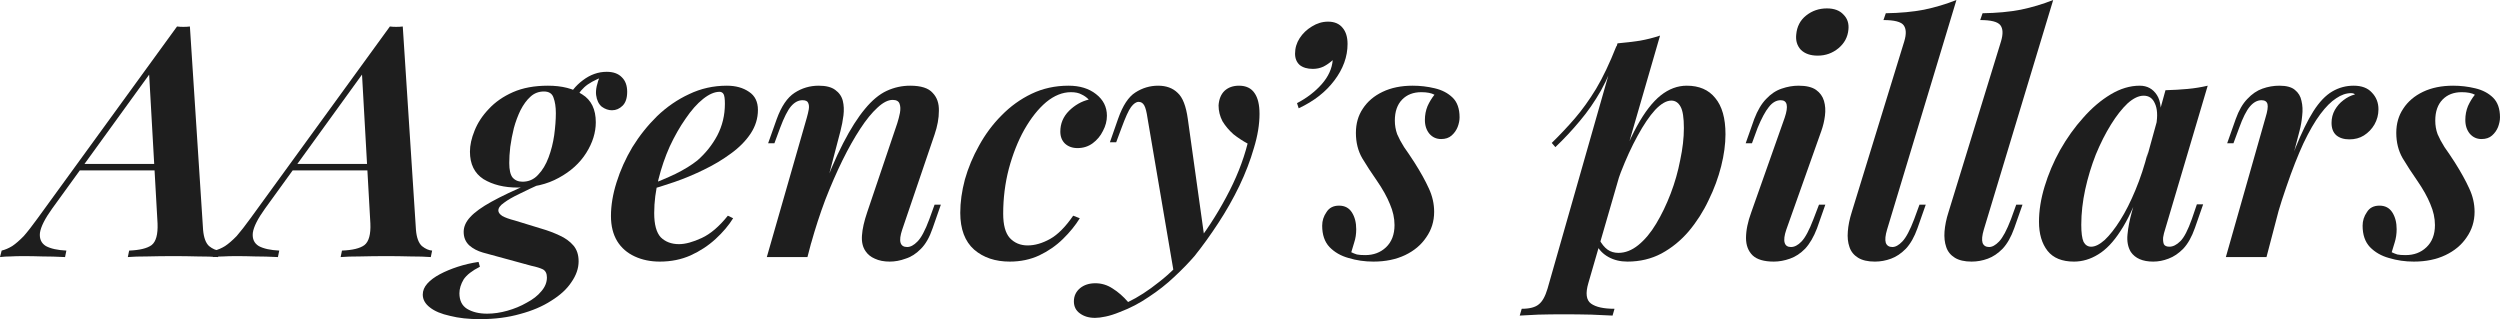
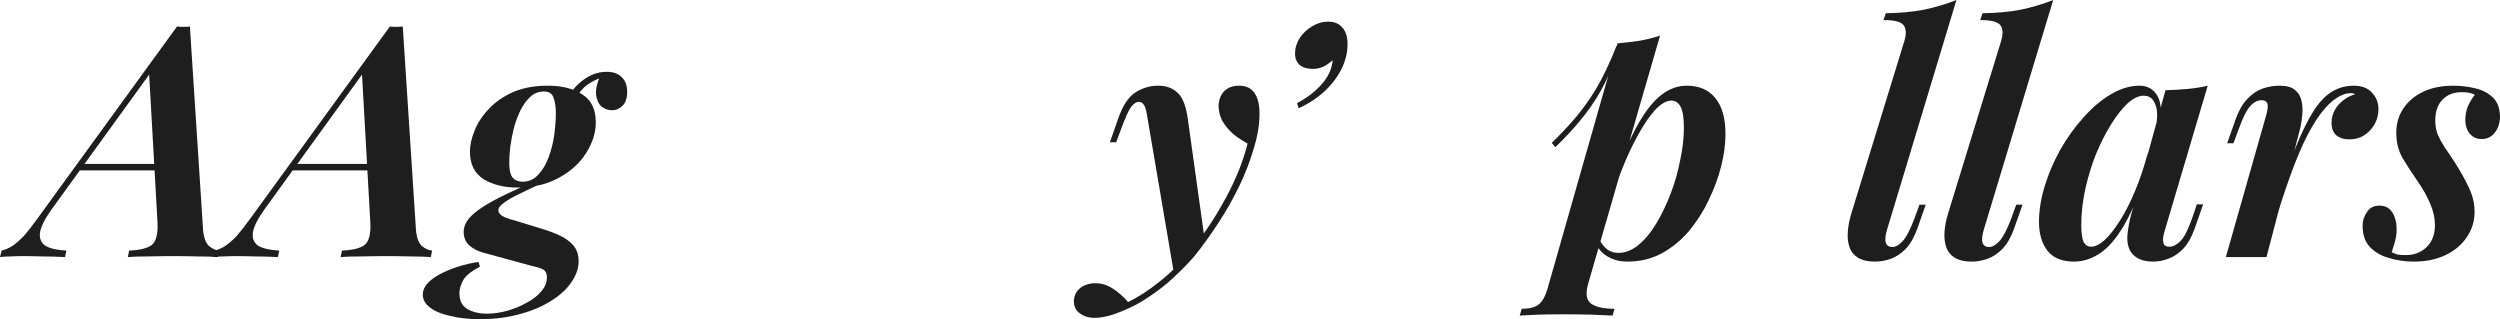
<svg xmlns="http://www.w3.org/2000/svg" viewBox="0 0 47 6" fill="none">
  <path d="M0.981 3.921C0.844 4.111 0.768 4.263 0.751 4.377C0.739 4.49 0.776 4.573 0.863 4.626C0.954 4.675 1.082 4.703 1.248 4.711L1.223 4.833C1.066 4.825 0.923 4.821 0.795 4.821C0.671 4.817 0.553 4.815 0.441 4.815C0.346 4.815 0.265 4.817 0.199 4.821C0.132 4.821 0.066 4.825 0 4.833L0.031 4.711C0.097 4.695 0.163 4.667 0.23 4.626C0.296 4.582 0.368 4.519 0.447 4.438C0.522 4.353 0.608 4.241 0.708 4.103L3.328 0.498C3.365 0.503 3.404 0.505 3.446 0.505C3.491 0.505 3.533 0.503 3.57 0.498L3.818 4.322C3.831 4.468 3.868 4.569 3.93 4.626C3.996 4.679 4.06 4.707 4.123 4.711L4.098 4.833C3.998 4.825 3.87 4.821 3.713 4.821C3.56 4.817 3.413 4.815 3.272 4.815C3.098 4.815 2.933 4.817 2.775 4.821C2.618 4.821 2.494 4.825 2.403 4.833L2.428 4.711C2.626 4.703 2.767 4.669 2.85 4.608C2.933 4.543 2.97 4.407 2.962 4.201L2.8 1.331L2.962 1.185L0.981 3.921ZM1.534 3.082H3.346L3.297 3.204H1.422L1.534 3.082Z" fill="#1E1E1E" />
  <path d="M4.983 3.921C4.846 4.111 4.769 4.263 4.753 4.377C4.741 4.49 4.778 4.573 4.865 4.626C4.956 4.675 5.084 4.703 5.25 4.711L5.225 4.833C5.068 4.825 4.925 4.821 4.796 4.821C4.672 4.817 4.554 4.815 4.443 4.815C4.347 4.815 4.267 4.817 4.2 4.821C4.134 4.821 4.068 4.825 4.002 4.833L4.033 4.711C4.099 4.695 4.165 4.667 4.231 4.626C4.298 4.582 4.37 4.519 4.449 4.438C4.523 4.353 4.61 4.241 4.71 4.103L7.33 0.498C7.367 0.503 7.406 0.505 7.448 0.505C7.493 0.505 7.534 0.503 7.572 0.498L7.82 4.322C7.832 4.468 7.87 4.569 7.932 4.626C7.998 4.679 8.062 4.707 8.124 4.711L8.099 4.833C8 4.825 7.872 4.821 7.715 4.821C7.561 4.817 7.414 4.815 7.274 4.815C7.1 4.815 6.934 4.817 6.777 4.821C6.62 4.821 6.496 4.825 6.404 4.833L6.429 4.711C6.628 4.703 6.769 4.669 6.851 4.608C6.934 4.543 6.972 4.407 6.963 4.201L6.802 1.331L6.963 1.185L4.983 3.921ZM5.535 3.082H7.348L7.299 3.204H5.423L5.535 3.082Z" fill="#1E1E1E" />
  <path d="M9.941 3.459L10.183 3.447C10.021 3.52 9.88 3.587 9.76 3.647C9.64 3.704 9.545 3.759 9.475 3.812C9.405 3.86 9.369 3.909 9.369 3.957C9.369 3.994 9.394 4.028 9.444 4.061C9.493 4.089 9.572 4.118 9.68 4.146L10.176 4.298C10.301 4.334 10.414 4.377 10.518 4.426C10.626 4.474 10.712 4.537 10.779 4.614C10.845 4.691 10.878 4.79 10.878 4.912C10.878 5.046 10.832 5.177 10.741 5.307C10.655 5.437 10.528 5.552 10.363 5.654C10.201 5.759 10.007 5.842 9.779 5.903C9.551 5.968 9.299 6 9.022 6C8.811 6 8.624 5.98 8.463 5.939C8.297 5.903 8.171 5.85 8.084 5.781C7.993 5.712 7.948 5.631 7.948 5.538C7.948 5.465 7.976 5.396 8.034 5.331C8.092 5.266 8.171 5.208 8.27 5.155C8.37 5.102 8.481 5.056 8.606 5.015C8.73 4.975 8.86 4.944 8.997 4.924L9.022 5.015C8.877 5.088 8.775 5.167 8.717 5.252C8.664 5.341 8.637 5.429 8.637 5.514C8.637 5.647 8.684 5.745 8.779 5.805C8.879 5.866 9.005 5.897 9.158 5.897C9.282 5.897 9.409 5.878 9.537 5.842C9.669 5.805 9.791 5.755 9.903 5.69C10.019 5.629 10.11 5.558 10.176 5.477C10.247 5.396 10.282 5.309 10.282 5.216C10.282 5.143 10.257 5.092 10.207 5.064C10.158 5.04 10.085 5.017 9.99 4.997L9.078 4.748C8.978 4.719 8.893 4.675 8.823 4.614C8.753 4.549 8.717 4.464 8.717 4.359C8.717 4.261 8.759 4.168 8.842 4.079C8.928 3.986 9.061 3.891 9.239 3.793C9.421 3.692 9.655 3.581 9.941 3.459ZM10.226 1.72C10.127 1.72 10.042 1.753 9.972 1.818C9.901 1.882 9.839 1.968 9.785 2.073C9.736 2.174 9.694 2.286 9.661 2.407C9.632 2.525 9.609 2.642 9.593 2.76C9.58 2.873 9.574 2.975 9.574 3.064C9.574 3.194 9.595 3.285 9.636 3.337C9.682 3.39 9.744 3.416 9.823 3.416C9.938 3.416 10.036 3.374 10.114 3.289C10.197 3.204 10.263 3.094 10.313 2.96C10.363 2.827 10.398 2.687 10.419 2.541C10.439 2.391 10.45 2.253 10.45 2.128C10.45 2.01 10.435 1.913 10.406 1.836C10.381 1.759 10.321 1.72 10.226 1.72ZM10.301 1.611C10.566 1.611 10.781 1.666 10.946 1.775C11.116 1.88 11.201 2.055 11.201 2.298C11.201 2.492 11.141 2.685 11.021 2.875C10.901 3.066 10.729 3.222 10.505 3.343C10.286 3.465 10.027 3.526 9.729 3.526C9.477 3.526 9.264 3.473 9.09 3.368C8.92 3.258 8.835 3.086 8.835 2.851C8.835 2.729 8.864 2.598 8.922 2.456C8.98 2.31 9.069 2.174 9.189 2.049C9.309 1.919 9.46 1.814 9.643 1.733C9.829 1.651 10.048 1.611 10.301 1.611ZM10.779 1.933L10.655 1.891C10.717 1.741 10.818 1.613 10.959 1.508C11.099 1.402 11.248 1.35 11.406 1.35C11.53 1.35 11.625 1.384 11.691 1.453C11.758 1.518 11.791 1.609 11.791 1.726C11.791 1.844 11.762 1.931 11.704 1.988C11.646 2.045 11.58 2.073 11.505 2.073C11.439 2.073 11.375 2.051 11.313 2.006C11.255 1.957 11.22 1.884 11.207 1.787C11.195 1.69 11.222 1.564 11.288 1.41L11.344 1.441C11.182 1.502 11.062 1.568 10.984 1.641C10.905 1.714 10.837 1.812 10.779 1.933Z" fill="#1E1E1E" />
-   <path d="M12.162 3.495C12.357 3.422 12.535 3.348 12.696 3.271C12.862 3.189 13.001 3.104 13.112 3.015C13.265 2.881 13.39 2.725 13.485 2.547C13.58 2.365 13.628 2.166 13.628 1.951C13.628 1.858 13.619 1.797 13.603 1.769C13.586 1.741 13.561 1.726 13.528 1.726C13.433 1.726 13.33 1.771 13.218 1.86C13.106 1.949 12.996 2.073 12.889 2.231C12.781 2.385 12.682 2.559 12.591 2.754C12.504 2.948 12.434 3.153 12.38 3.368C12.326 3.583 12.299 3.795 12.299 4.006C12.299 4.221 12.34 4.373 12.423 4.462C12.51 4.547 12.624 4.59 12.765 4.59C12.885 4.59 13.027 4.551 13.193 4.474C13.359 4.397 13.522 4.257 13.684 4.055L13.783 4.103C13.7 4.237 13.59 4.367 13.454 4.492C13.317 4.618 13.16 4.721 12.982 4.802C12.808 4.879 12.616 4.918 12.405 4.918C12.231 4.918 12.073 4.886 11.933 4.821C11.792 4.756 11.682 4.661 11.604 4.535C11.525 4.405 11.486 4.247 11.486 4.061C11.486 3.862 11.521 3.651 11.591 3.429C11.662 3.202 11.761 2.981 11.889 2.766C12.022 2.551 12.177 2.357 12.355 2.182C12.537 2.008 12.738 1.87 12.957 1.769C13.176 1.664 13.412 1.611 13.665 1.611C13.83 1.611 13.969 1.649 14.081 1.726C14.193 1.799 14.249 1.913 14.249 2.067C14.249 2.225 14.203 2.373 14.112 2.511C14.021 2.648 13.897 2.774 13.739 2.888C13.586 3.001 13.417 3.102 13.23 3.192C13.048 3.281 12.864 3.358 12.678 3.422C12.491 3.487 12.318 3.54 12.156 3.581L12.162 3.495Z" fill="#1E1E1E" />
-   <path d="M15.18 4.833H14.416L15.168 2.213C15.184 2.156 15.197 2.103 15.205 2.055C15.213 2.006 15.209 1.966 15.193 1.933C15.18 1.901 15.145 1.884 15.087 1.884C15.008 1.884 14.936 1.923 14.87 2C14.808 2.073 14.739 2.209 14.665 2.407L14.559 2.693H14.441L14.603 2.237C14.69 1.998 14.801 1.834 14.938 1.745C15.075 1.656 15.226 1.611 15.391 1.611C15.528 1.611 15.631 1.637 15.702 1.69C15.776 1.743 15.824 1.812 15.845 1.897C15.865 1.978 15.869 2.069 15.857 2.17C15.845 2.267 15.826 2.365 15.801 2.462L15.18 4.833ZM15.41 3.726C15.563 3.309 15.71 2.965 15.851 2.693C15.991 2.421 16.128 2.207 16.26 2.049C16.393 1.887 16.53 1.773 16.67 1.708C16.811 1.643 16.958 1.611 17.111 1.611C17.314 1.611 17.455 1.656 17.533 1.745C17.616 1.83 17.655 1.943 17.651 2.085C17.651 2.223 17.624 2.371 17.57 2.529L16.962 4.316C16.925 4.426 16.914 4.509 16.931 4.565C16.948 4.618 16.989 4.644 17.055 4.644C17.117 4.644 17.181 4.61 17.248 4.541C17.318 4.472 17.393 4.332 17.471 4.122L17.57 3.848H17.688L17.533 4.292C17.475 4.462 17.401 4.592 17.31 4.681C17.223 4.77 17.128 4.831 17.024 4.863C16.925 4.9 16.825 4.918 16.726 4.918C16.619 4.918 16.525 4.9 16.447 4.863C16.372 4.831 16.314 4.784 16.273 4.723C16.219 4.646 16.196 4.547 16.205 4.426C16.213 4.304 16.246 4.158 16.304 3.988L16.869 2.316C16.89 2.251 16.906 2.186 16.919 2.122C16.931 2.053 16.929 1.996 16.912 1.951C16.896 1.903 16.852 1.878 16.782 1.878C16.695 1.878 16.6 1.927 16.496 2.024C16.393 2.118 16.285 2.249 16.174 2.419C16.062 2.59 15.95 2.788 15.838 3.015C15.727 3.242 15.619 3.489 15.515 3.757C15.416 4.02 15.327 4.294 15.248 4.577L15.41 3.726Z" fill="#1E1E1E" />
-   <path d="M20.133 1.733C19.976 1.733 19.82 1.795 19.667 1.921C19.518 2.047 19.382 2.219 19.257 2.438C19.137 2.652 19.04 2.898 18.966 3.173C18.895 3.445 18.86 3.726 18.86 4.018C18.86 4.229 18.901 4.381 18.984 4.474C19.071 4.567 19.183 4.614 19.32 4.614C19.456 4.614 19.597 4.573 19.742 4.492C19.887 4.411 20.031 4.265 20.176 4.055L20.3 4.103C20.218 4.237 20.112 4.367 19.984 4.492C19.856 4.618 19.707 4.721 19.537 4.802C19.371 4.879 19.187 4.918 18.984 4.918C18.711 4.918 18.488 4.843 18.314 4.693C18.14 4.539 18.053 4.308 18.053 4C18.053 3.801 18.082 3.593 18.14 3.374C18.202 3.155 18.291 2.942 18.407 2.736C18.523 2.525 18.663 2.336 18.829 2.17C18.995 2 19.183 1.864 19.394 1.763C19.605 1.662 19.837 1.611 20.089 1.611C20.3 1.611 20.472 1.664 20.605 1.769C20.741 1.874 20.81 2.01 20.81 2.176C20.81 2.274 20.785 2.369 20.735 2.462C20.69 2.555 20.625 2.632 20.543 2.693C20.46 2.754 20.365 2.784 20.257 2.784C20.162 2.784 20.083 2.756 20.021 2.699C19.963 2.642 19.934 2.567 19.934 2.474C19.934 2.324 19.988 2.195 20.096 2.085C20.207 1.976 20.332 1.905 20.468 1.872C20.431 1.832 20.385 1.799 20.332 1.775C20.282 1.747 20.216 1.733 20.133 1.733Z" fill="#1E1E1E" />
  <path d="M22.648 4.505L22.071 5.143L21.574 2.225C21.557 2.107 21.537 2.026 21.512 1.982C21.487 1.937 21.452 1.915 21.406 1.915C21.361 1.915 21.313 1.947 21.264 2.012C21.218 2.073 21.158 2.205 21.084 2.407L20.984 2.675H20.866L21.021 2.231C21.108 1.984 21.216 1.82 21.344 1.739C21.477 1.653 21.62 1.611 21.773 1.611C21.926 1.611 22.048 1.656 22.139 1.745C22.234 1.83 22.298 1.994 22.331 2.237L22.648 4.505ZM21.208 5.678C21.394 5.589 21.589 5.463 21.791 5.301C21.998 5.143 22.211 4.928 22.431 4.657C22.663 4.365 22.87 4.049 23.052 3.708C23.238 3.364 23.372 3.027 23.455 2.699C23.364 2.65 23.275 2.592 23.188 2.523C23.106 2.45 23.037 2.369 22.983 2.28C22.934 2.186 22.909 2.087 22.909 1.982C22.917 1.864 22.954 1.773 23.021 1.708C23.091 1.643 23.182 1.611 23.294 1.611C23.426 1.611 23.524 1.658 23.586 1.751C23.648 1.84 23.679 1.97 23.679 2.14C23.679 2.338 23.644 2.553 23.573 2.784C23.507 3.015 23.416 3.252 23.3 3.495C23.184 3.735 23.052 3.968 22.903 4.195C22.758 4.417 22.609 4.624 22.456 4.815C22.344 4.944 22.216 5.076 22.071 5.21C21.93 5.343 21.773 5.467 21.599 5.581C21.429 5.698 21.247 5.793 21.053 5.866C20.953 5.907 20.864 5.935 20.786 5.951C20.707 5.968 20.641 5.976 20.587 5.976C20.471 5.976 20.376 5.947 20.301 5.891C20.227 5.838 20.189 5.763 20.189 5.666C20.189 5.564 20.229 5.481 20.307 5.416C20.382 5.356 20.477 5.325 20.593 5.325C20.709 5.325 20.817 5.358 20.916 5.423C21.019 5.487 21.117 5.572 21.208 5.678Z" fill="#1E1E1E" />
  <path d="M25.334 0.827C25.334 1.066 25.251 1.295 25.085 1.514C24.924 1.728 24.701 1.903 24.415 2.036L24.384 1.939C24.57 1.842 24.725 1.722 24.85 1.581C24.974 1.439 25.042 1.289 25.055 1.131C25.001 1.179 24.943 1.22 24.881 1.252C24.819 1.281 24.752 1.295 24.682 1.295C24.578 1.295 24.496 1.271 24.434 1.222C24.376 1.169 24.347 1.098 24.347 1.009C24.347 0.904 24.376 0.806 24.434 0.717C24.492 0.628 24.568 0.555 24.663 0.498C24.759 0.438 24.86 0.407 24.968 0.407C25.087 0.407 25.179 0.446 25.241 0.523C25.303 0.596 25.334 0.697 25.334 0.827Z" fill="#1E1E1E" />
-   <path d="M25.404 4.742C25.437 4.758 25.472 4.772 25.509 4.784C25.547 4.792 25.598 4.796 25.665 4.796C25.822 4.796 25.952 4.748 26.056 4.65C26.163 4.549 26.217 4.409 26.217 4.231C26.217 4.101 26.188 3.97 26.13 3.836C26.076 3.702 25.994 3.554 25.882 3.392C25.782 3.25 25.692 3.11 25.609 2.973C25.53 2.835 25.491 2.677 25.491 2.498C25.491 2.324 25.534 2.172 25.621 2.043C25.708 1.909 25.832 1.803 25.994 1.726C26.155 1.649 26.343 1.611 26.558 1.611C26.699 1.611 26.838 1.627 26.974 1.66C27.111 1.692 27.223 1.751 27.31 1.836C27.397 1.921 27.44 2.045 27.44 2.207C27.44 2.263 27.428 2.324 27.403 2.389C27.378 2.45 27.341 2.503 27.291 2.547C27.241 2.592 27.175 2.614 27.093 2.614C27.006 2.614 26.933 2.582 26.875 2.517C26.817 2.448 26.788 2.361 26.788 2.255C26.788 2.162 26.805 2.075 26.838 1.994C26.875 1.913 26.919 1.842 26.968 1.781C26.91 1.749 26.828 1.733 26.72 1.733C26.571 1.733 26.451 1.779 26.36 1.872C26.269 1.966 26.223 2.097 26.223 2.267C26.223 2.357 26.238 2.442 26.267 2.523C26.3 2.6 26.343 2.681 26.397 2.766C26.455 2.847 26.519 2.942 26.59 3.052C26.706 3.234 26.797 3.398 26.863 3.544C26.929 3.686 26.962 3.832 26.962 3.982C26.962 4.16 26.913 4.32 26.813 4.462C26.718 4.604 26.585 4.715 26.416 4.796C26.246 4.877 26.047 4.918 25.82 4.918C25.658 4.918 25.503 4.896 25.354 4.851C25.209 4.811 25.089 4.742 24.994 4.644C24.903 4.547 24.857 4.413 24.857 4.243C24.857 4.15 24.884 4.065 24.938 3.988C24.988 3.907 25.067 3.866 25.174 3.866C25.282 3.866 25.362 3.909 25.416 3.994C25.47 4.079 25.497 4.184 25.497 4.31C25.497 4.399 25.485 4.482 25.459 4.559C25.439 4.632 25.42 4.693 25.404 4.742Z" fill="#1E1E1E" />
  <path d="M31.421 1.891C31.329 1.891 31.228 1.949 31.116 2.067C31.009 2.184 30.899 2.347 30.787 2.553C30.675 2.756 30.57 2.985 30.471 3.24C30.375 3.495 30.293 3.763 30.222 4.043L30.34 3.41C30.485 2.981 30.63 2.634 30.775 2.371C30.92 2.107 31.069 1.915 31.222 1.793C31.375 1.672 31.538 1.611 31.712 1.611C31.944 1.611 32.122 1.688 32.246 1.842C32.375 1.996 32.439 2.223 32.439 2.523C32.439 2.709 32.412 2.91 32.358 3.125C32.304 3.339 32.226 3.552 32.122 3.763C32.023 3.974 31.899 4.168 31.75 4.346C31.601 4.521 31.429 4.661 31.235 4.766C31.044 4.867 30.831 4.918 30.595 4.918C30.462 4.918 30.345 4.89 30.241 4.833C30.137 4.776 30.061 4.697 30.011 4.596L30.061 4.492C30.11 4.586 30.165 4.652 30.222 4.693C30.28 4.734 30.349 4.754 30.427 4.754C30.555 4.754 30.68 4.705 30.8 4.608C30.924 4.507 31.036 4.373 31.135 4.207C31.238 4.036 31.329 3.848 31.408 3.641C31.487 3.435 31.547 3.224 31.588 3.009C31.634 2.794 31.657 2.594 31.657 2.407C31.657 2.213 31.636 2.079 31.595 2.006C31.553 1.929 31.495 1.891 31.421 1.891ZM30.409 0.815C30.553 0.802 30.692 0.786 30.825 0.766C30.961 0.742 31.09 0.709 31.209 0.669L29.862 5.319C29.804 5.514 29.821 5.643 29.912 5.708C30.003 5.773 30.15 5.805 30.353 5.805L30.316 5.933C30.22 5.929 30.088 5.923 29.918 5.915C29.748 5.911 29.57 5.909 29.384 5.909C29.231 5.909 29.076 5.911 28.919 5.915C28.761 5.923 28.645 5.929 28.571 5.933L28.608 5.805C28.757 5.805 28.865 5.777 28.931 5.72C28.997 5.668 29.051 5.57 29.093 5.429L30.409 0.815ZM29.173 2.687C29.331 2.533 29.475 2.379 29.608 2.225C29.744 2.067 29.877 1.882 30.005 1.672C30.134 1.457 30.262 1.187 30.39 0.863L30.409 0.96C30.322 1.24 30.218 1.487 30.098 1.702C29.978 1.913 29.846 2.103 29.701 2.274C29.56 2.444 29.407 2.608 29.241 2.766L29.173 2.687Z" fill="#1E1E1E" />
-   <path d="M33.769 0.65C33.782 0.501 33.843 0.381 33.955 0.292C34.067 0.203 34.197 0.158 34.346 0.158C34.483 0.158 34.587 0.197 34.657 0.274C34.731 0.347 34.763 0.442 34.75 0.559C34.737 0.697 34.675 0.813 34.564 0.906C34.452 0.999 34.322 1.046 34.172 1.046C34.036 1.046 33.931 1.009 33.856 0.936C33.785 0.859 33.757 0.764 33.769 0.65ZM33.552 2.213C33.626 1.994 33.602 1.884 33.477 1.884C33.395 1.884 33.32 1.927 33.254 2.012C33.188 2.093 33.117 2.225 33.042 2.407L32.937 2.693H32.819L32.98 2.237C33.042 2.075 33.117 1.949 33.204 1.86C33.291 1.767 33.388 1.702 33.496 1.666C33.603 1.629 33.709 1.611 33.812 1.611C33.957 1.611 34.067 1.637 34.142 1.69C34.216 1.743 34.266 1.812 34.291 1.897C34.316 1.982 34.322 2.075 34.309 2.176C34.297 2.274 34.274 2.369 34.241 2.462L33.583 4.316C33.545 4.426 33.535 4.509 33.552 4.565C33.568 4.618 33.608 4.644 33.67 4.644C33.736 4.644 33.802 4.61 33.868 4.541C33.939 4.468 34.013 4.328 34.092 4.122L34.197 3.848H34.316L34.16 4.292C34.098 4.454 34.023 4.582 33.937 4.675C33.85 4.764 33.755 4.827 33.651 4.863C33.547 4.9 33.446 4.918 33.347 4.918C33.165 4.918 33.032 4.879 32.95 4.802C32.867 4.721 32.825 4.612 32.825 4.474C32.825 4.332 32.858 4.17 32.925 3.988L33.552 2.213Z" fill="#1E1E1E" />
  <path d="M35.477 4.316C35.444 4.426 35.436 4.509 35.453 4.565C35.473 4.618 35.514 4.644 35.577 4.644C35.635 4.644 35.697 4.61 35.763 4.541C35.833 4.468 35.908 4.328 35.986 4.122L36.086 3.848H36.204L36.048 4.292C35.99 4.454 35.918 4.582 35.831 4.675C35.744 4.764 35.651 4.827 35.552 4.863C35.453 4.9 35.351 4.918 35.248 4.918C35.115 4.918 35.01 4.894 34.931 4.845C34.852 4.796 34.798 4.729 34.77 4.644C34.74 4.559 34.73 4.462 34.739 4.353C34.747 4.239 34.772 4.118 34.813 3.988L35.8 0.778C35.842 0.64 35.837 0.539 35.788 0.474C35.738 0.409 35.612 0.377 35.409 0.377L35.453 0.249C35.721 0.245 35.962 0.223 36.173 0.182C36.384 0.138 36.587 0.077 36.781 0L35.477 4.316Z" fill="#1E1E1E" />
  <path d="M37.296 4.316C37.263 4.426 37.255 4.509 37.272 4.565C37.292 4.618 37.334 4.644 37.396 4.644C37.453 4.644 37.516 4.61 37.582 4.541C37.652 4.468 37.727 4.328 37.806 4.122L37.905 3.848H38.023L37.867 4.292C37.809 4.454 37.737 4.582 37.65 4.675C37.563 4.764 37.47 4.827 37.371 4.863C37.272 4.9 37.17 4.918 37.066 4.918C36.934 4.918 36.828 4.894 36.75 4.845C36.671 4.796 36.617 4.729 36.589 4.644C36.559 4.559 36.549 4.462 36.557 4.353C36.566 4.239 36.59 4.118 36.632 3.988L37.619 0.778C37.66 0.64 37.657 0.539 37.607 0.474C37.557 0.409 37.431 0.377 37.228 0.377L37.272 0.249C37.541 0.245 37.781 0.223 37.992 0.182C38.203 0.138 38.406 0.077 38.6 0L37.296 4.316Z" fill="#1E1E1E" />
  <path d="M39.314 4.638C39.389 4.638 39.473 4.596 39.569 4.511C39.664 4.421 39.761 4.298 39.86 4.14C39.96 3.982 40.055 3.793 40.146 3.574C40.237 3.356 40.316 3.117 40.382 2.857L40.252 3.514C40.132 3.858 40.003 4.134 39.867 4.34C39.734 4.547 39.593 4.695 39.444 4.784C39.3 4.873 39.148 4.918 38.991 4.918C38.767 4.918 38.602 4.851 38.495 4.717C38.387 4.58 38.333 4.397 38.333 4.17C38.333 3.959 38.368 3.739 38.438 3.508C38.509 3.273 38.606 3.044 38.73 2.821C38.859 2.594 39.004 2.391 39.165 2.213C39.326 2.03 39.498 1.884 39.68 1.775C39.862 1.666 40.044 1.611 40.227 1.611C40.367 1.611 40.475 1.67 40.55 1.787C40.624 1.901 40.642 2.075 40.605 2.31L40.537 2.347C40.566 2.176 40.558 2.043 40.512 1.945C40.471 1.848 40.401 1.799 40.301 1.799C40.206 1.799 40.105 1.848 39.997 1.945C39.894 2.043 39.79 2.174 39.687 2.34C39.583 2.507 39.488 2.695 39.401 2.906C39.318 3.117 39.252 3.335 39.202 3.562C39.153 3.789 39.128 4.01 39.128 4.225C39.128 4.375 39.142 4.482 39.171 4.547C39.204 4.608 39.252 4.638 39.314 4.638ZM40.711 1.696C40.86 1.692 40.998 1.684 41.127 1.672C41.259 1.66 41.386 1.639 41.505 1.611L40.705 4.31C40.688 4.359 40.676 4.409 40.667 4.462C40.663 4.511 40.667 4.553 40.68 4.59C40.697 4.622 40.731 4.638 40.785 4.638C40.852 4.638 40.92 4.604 40.99 4.535C41.061 4.466 41.133 4.326 41.208 4.115L41.301 3.842H41.419L41.264 4.286C41.206 4.452 41.133 4.582 41.046 4.675C40.959 4.764 40.866 4.827 40.767 4.863C40.672 4.9 40.576 4.918 40.481 4.918C40.282 4.918 40.142 4.857 40.059 4.736C40.005 4.646 39.984 4.537 39.997 4.407C40.009 4.278 40.036 4.138 40.078 3.988L40.711 1.696Z" fill="#1E1E1E" />
  <path d="M42.61 4.833H41.846L42.591 2.213C42.629 2.091 42.641 2.006 42.629 1.957C42.616 1.909 42.579 1.884 42.517 1.884C42.438 1.884 42.366 1.923 42.3 2C42.233 2.077 42.165 2.213 42.095 2.407L41.989 2.693H41.871L42.032 2.237C42.09 2.075 42.163 1.949 42.25 1.86C42.337 1.767 42.432 1.702 42.535 1.666C42.639 1.629 42.745 1.611 42.852 1.611C42.984 1.611 43.082 1.637 43.144 1.69C43.21 1.743 43.252 1.812 43.268 1.897C43.289 1.982 43.293 2.075 43.281 2.176C43.272 2.274 43.256 2.369 43.231 2.462L42.61 4.833ZM44.2 1.751C44.108 1.751 44.015 1.783 43.92 1.848C43.825 1.909 43.725 2.008 43.622 2.146C43.519 2.284 43.413 2.466 43.305 2.693C43.202 2.916 43.094 3.189 42.983 3.514C42.871 3.834 42.759 4.213 42.647 4.65L42.796 3.842C42.925 3.416 43.044 3.062 43.156 2.778C43.272 2.49 43.384 2.261 43.492 2.091C43.603 1.917 43.721 1.793 43.846 1.72C43.97 1.647 44.104 1.611 44.249 1.611C44.398 1.611 44.512 1.653 44.59 1.739C44.673 1.824 44.715 1.929 44.715 2.055C44.715 2.156 44.69 2.251 44.64 2.34C44.59 2.426 44.524 2.494 44.441 2.547C44.363 2.596 44.272 2.62 44.168 2.62C44.065 2.62 43.982 2.594 43.92 2.541C43.862 2.488 43.833 2.411 43.833 2.31C43.833 2.221 43.854 2.14 43.895 2.067C43.937 1.994 43.99 1.933 44.056 1.884C44.123 1.832 44.195 1.795 44.274 1.775C44.266 1.767 44.255 1.761 44.243 1.757C44.23 1.753 44.216 1.751 44.2 1.751Z" fill="#1E1E1E" />
  <path d="M44.964 4.742C44.997 4.758 45.032 4.772 45.069 4.784C45.106 4.792 45.158 4.796 45.224 4.796C45.382 4.796 45.512 4.748 45.615 4.65C45.723 4.549 45.777 4.409 45.777 4.231C45.777 4.101 45.748 3.97 45.69 3.836C45.636 3.702 45.553 3.554 45.441 3.392C45.342 3.25 45.251 3.11 45.169 2.973C45.09 2.835 45.05 2.677 45.05 2.498C45.05 2.324 45.094 2.172 45.181 2.043C45.268 1.909 45.392 1.803 45.553 1.726C45.715 1.649 45.903 1.611 46.118 1.611C46.259 1.611 46.398 1.627 46.534 1.66C46.671 1.692 46.783 1.751 46.87 1.836C46.956 1.921 47 2.045 47 2.207C47 2.263 46.987 2.324 46.963 2.389C46.938 2.45 46.901 2.503 46.851 2.547C46.801 2.592 46.735 2.614 46.652 2.614C46.566 2.614 46.493 2.582 46.435 2.517C46.377 2.448 46.348 2.361 46.348 2.255C46.348 2.162 46.365 2.075 46.398 1.994C46.435 1.913 46.478 1.842 46.528 1.781C46.47 1.749 46.388 1.733 46.28 1.733C46.131 1.733 46.011 1.779 45.92 1.872C45.829 1.966 45.783 2.097 45.783 2.267C45.783 2.357 45.797 2.442 45.827 2.523C45.86 2.6 45.903 2.681 45.957 2.766C46.015 2.847 46.079 2.942 46.15 3.052C46.265 3.234 46.356 3.398 46.422 3.544C46.489 3.686 46.522 3.832 46.522 3.982C46.522 4.16 46.472 4.32 46.373 4.462C46.278 4.604 46.145 4.715 45.975 4.796C45.806 4.877 45.607 4.918 45.38 4.918C45.218 4.918 45.063 4.896 44.914 4.851C44.769 4.811 44.649 4.742 44.554 4.644C44.463 4.547 44.417 4.413 44.417 4.243C44.417 4.15 44.444 4.065 44.498 3.988C44.547 3.907 44.626 3.866 44.734 3.866C44.842 3.866 44.922 3.909 44.976 3.994C45.03 4.079 45.057 4.184 45.057 4.31C45.057 4.399 45.044 4.482 45.02 4.559C44.999 4.632 44.98 4.693 44.964 4.742Z" fill="#1E1E1E" />
</svg>